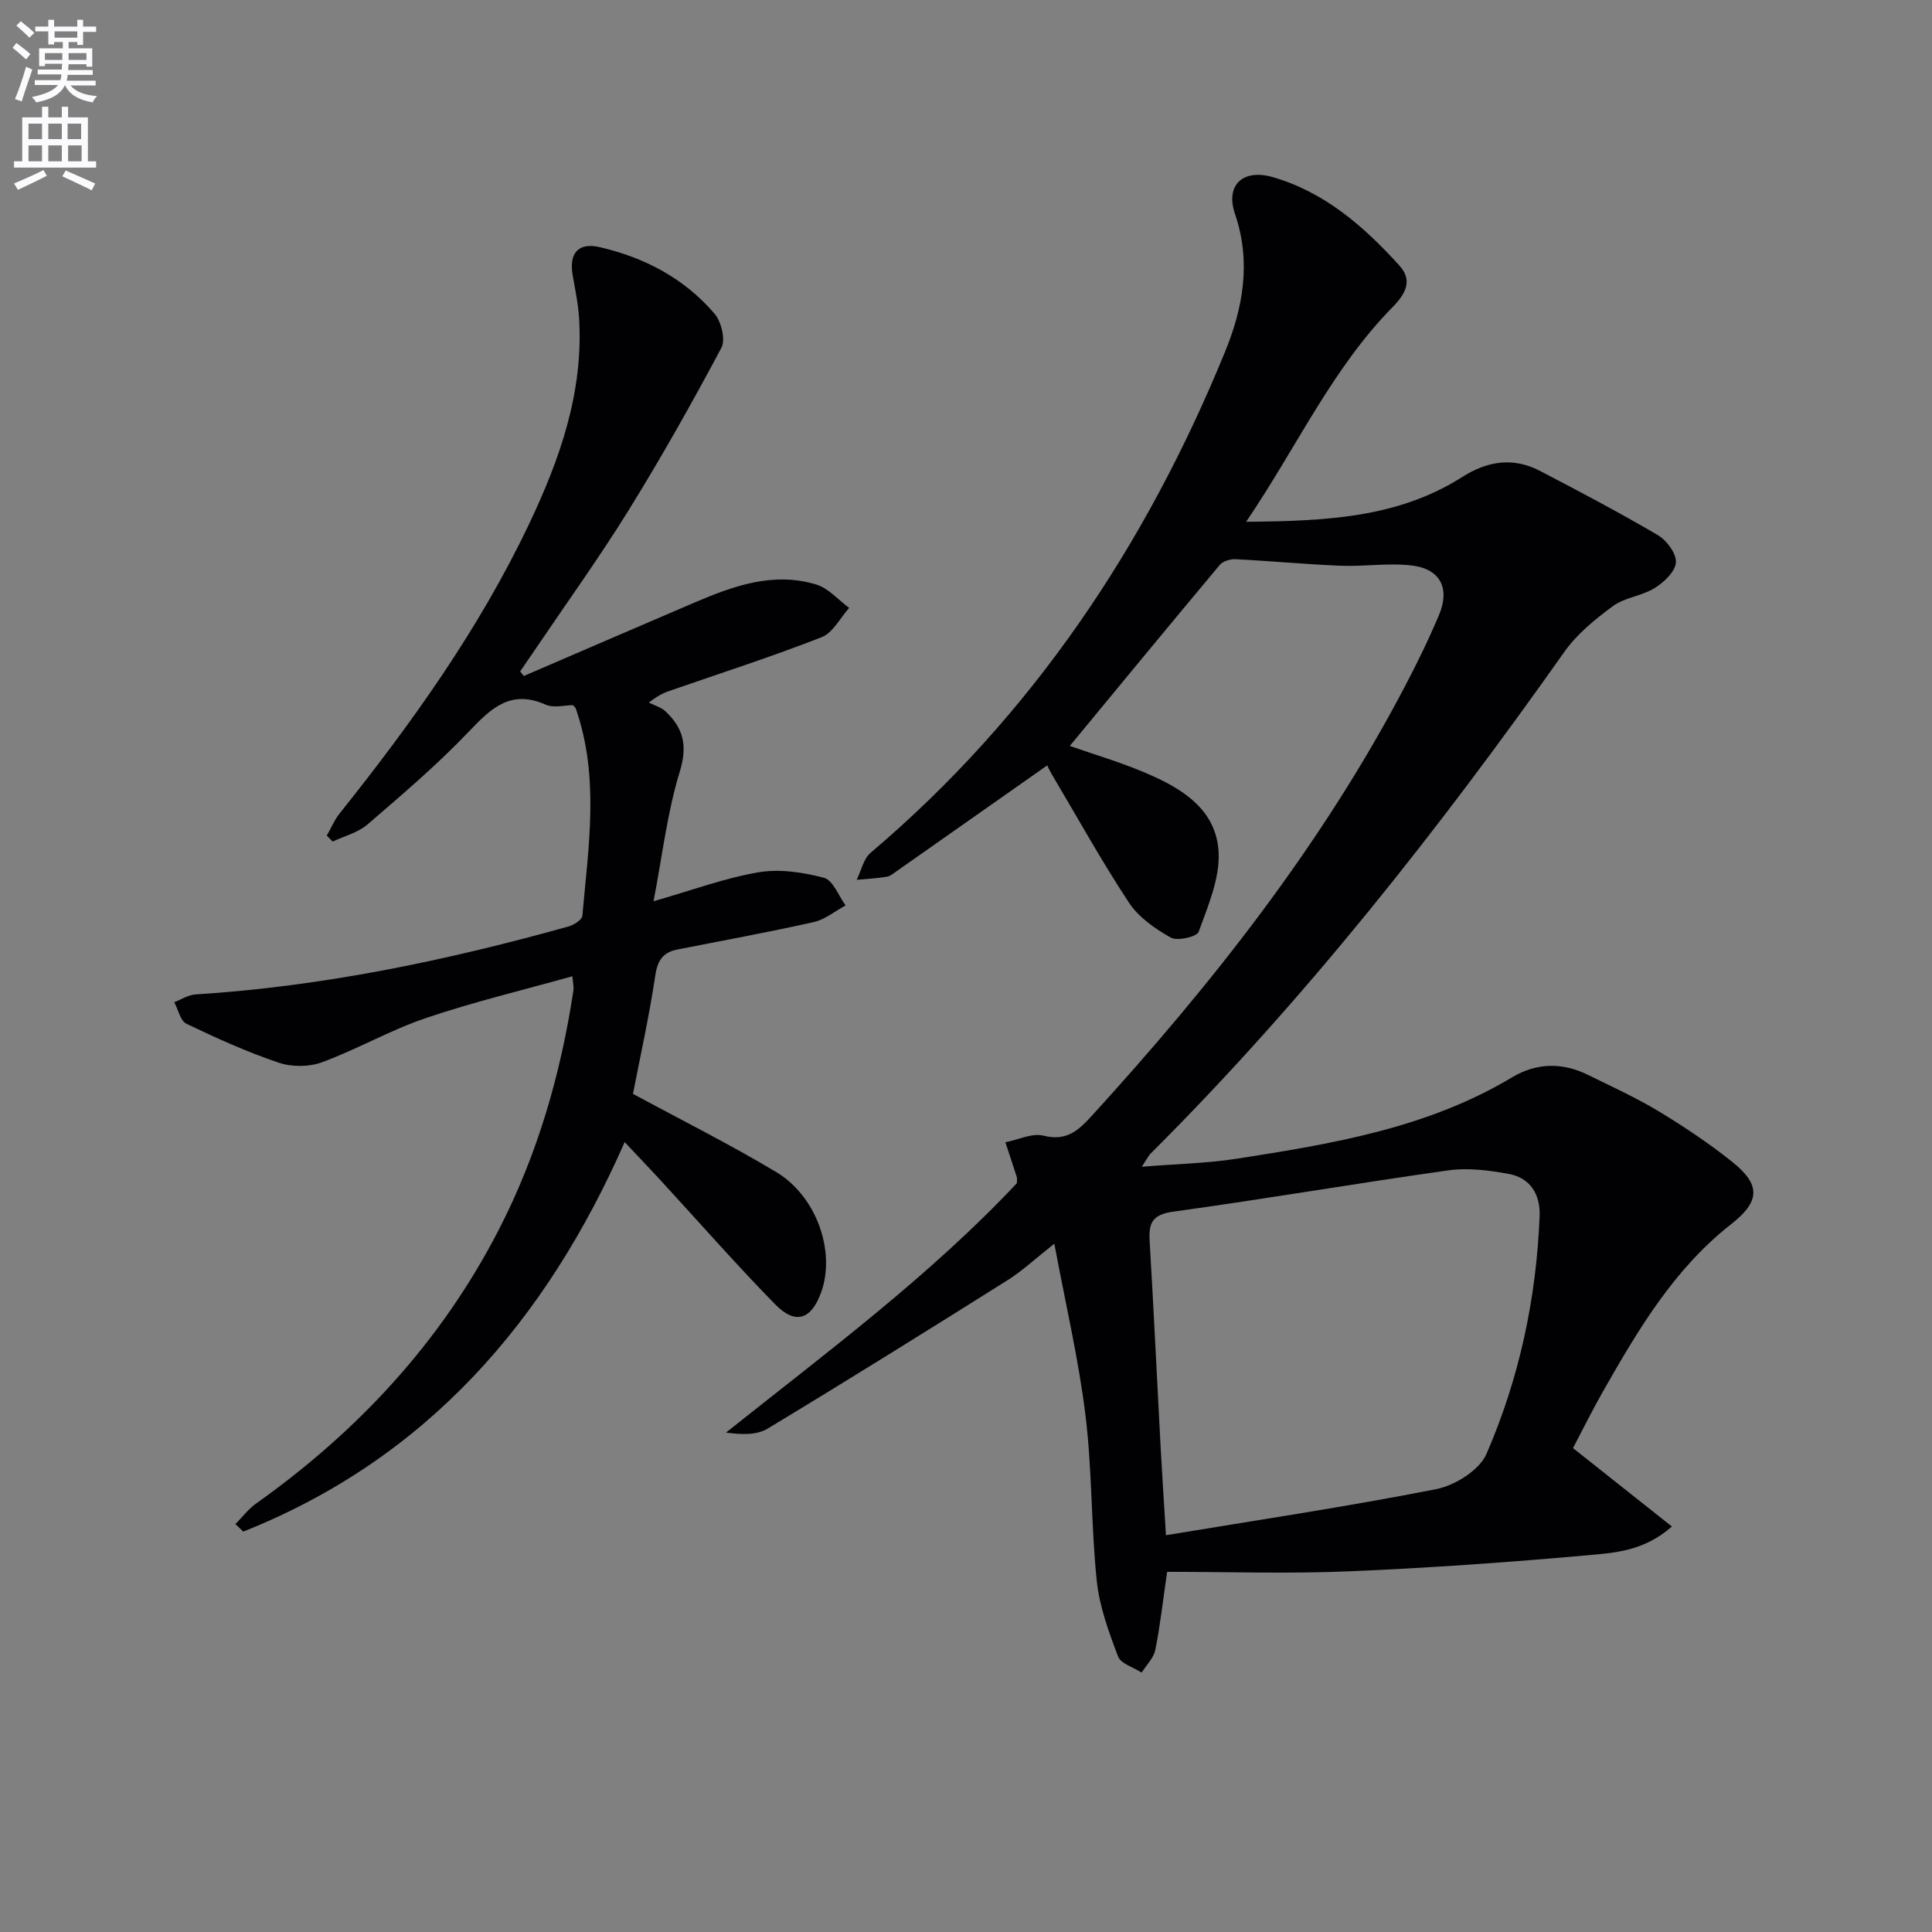
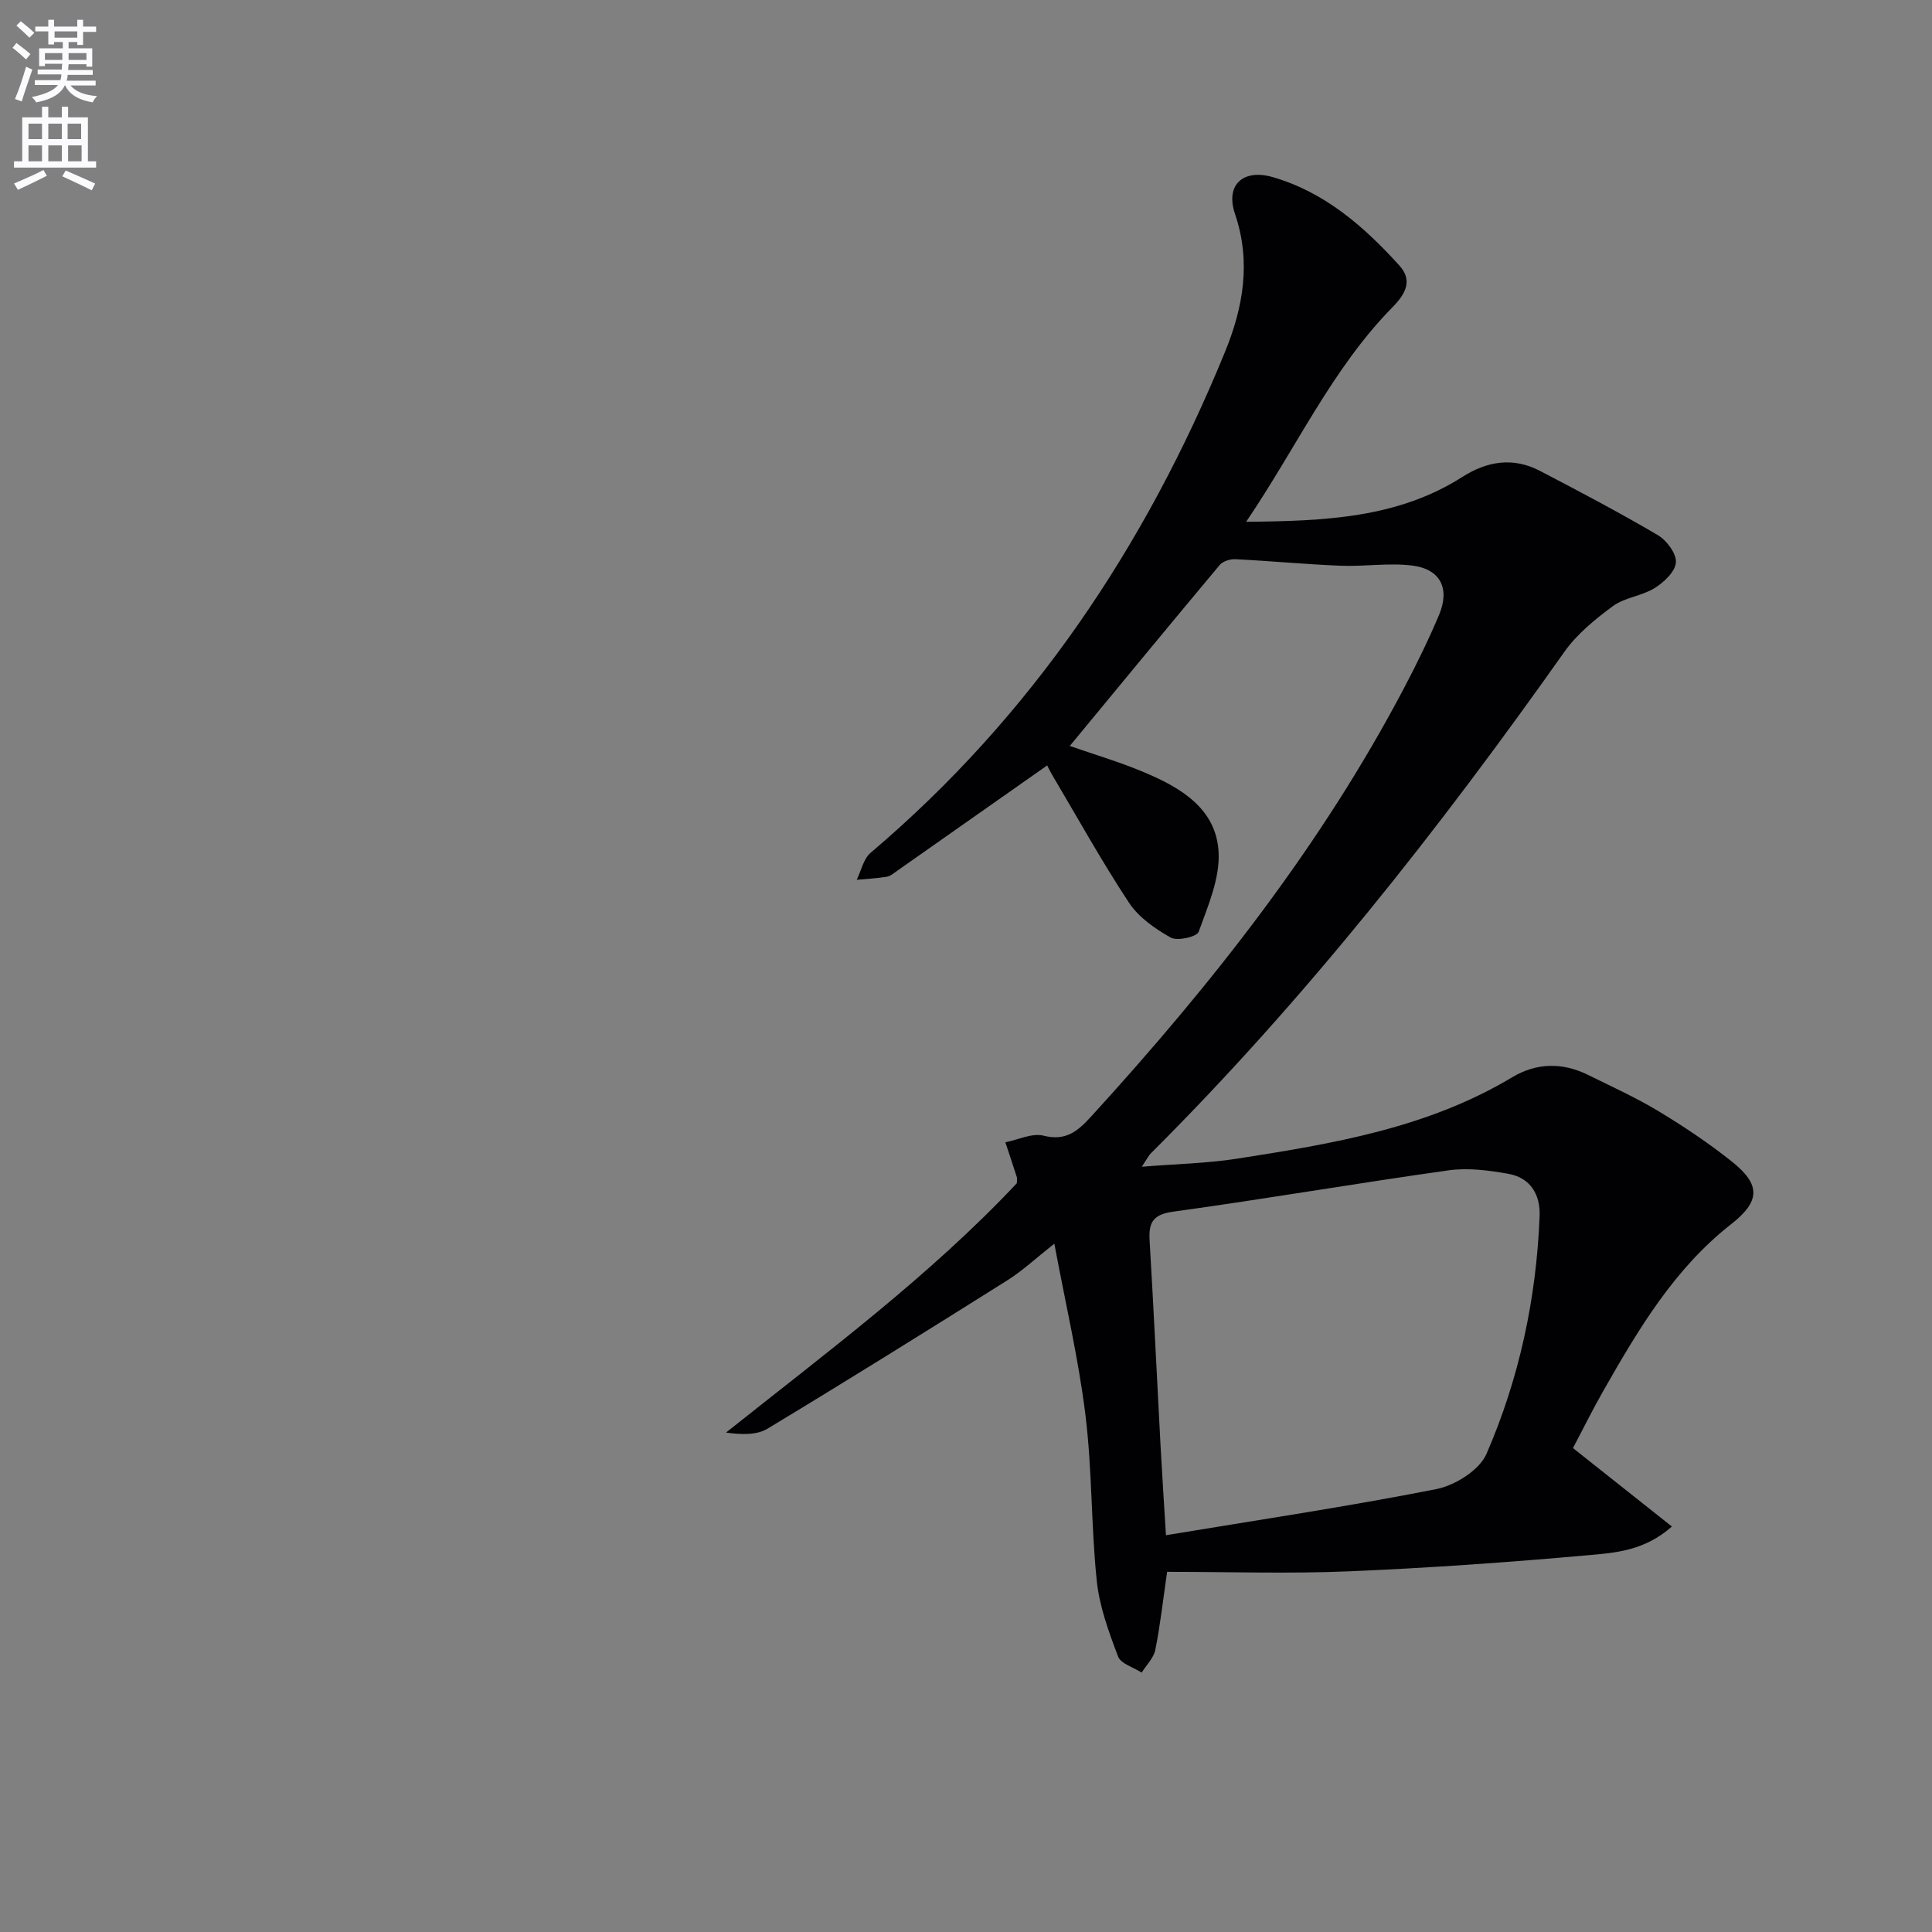
<svg xmlns="http://www.w3.org/2000/svg" enable-background="new 0 0 400 400" viewBox="0 0 400 400">
  <rect x="0" y="0" width="400" height="400" fill="#808080" stroke="none" />
  <path d="m2.6 9.9.8-1c.9.7 1.9 1.4 2.9 2.3l-.9 1.1c-1.1-1-2-1.8-2.8-2.4zm.5 10.6c.9-2.1 1.6-4.3 2.3-6.7.4.2.8.4 1.3.6-.7 2.1-1.5 4.3-2.2 6.6zm.3-15.2.9-.9c1 .8 2 1.6 2.8 2.4l-1 1c-.9-.9-1.8-1.7-2.7-2.5zm12.6-1.2h1.2v1.4h2.7v1.1h-2.7v2.7h-1.2v-.6h-1.8v1.3h4.9v3.8h-1.2v-.5h-3.7c0 .4-.1.9-.1 1.2h5.1v1h-5.2c0 .5-.1.9-.2 1.2h6v1h-5.2c1.1 1.3 2.9 2 5.5 2.2-.4.4-.7.8-.9 1.3-2.9-.5-4.8-1.6-5.7-3.5h-.1c-.8 1.7-2.7 2.9-5.9 3.5-.2-.4-.6-.8-.9-1.1 2.8-.6 4.6-1.4 5.4-2.5h-4.8v-1h5.3c.1-.3.2-.7.2-1.2h-4.9v-1h5c0-.4 0-.8.1-1.2h-3.6v.5h-1.2v-3.7h4.9v-1.3h-1.8v.5h-1.2v-2.7h-2.7v-1h2.7v-1.4h1.2v1.4h4.8zm-6.7 8.3h3.6c0-.4 0-.9 0-1.4h-3.6zm1.9-4.6h4.8v-1.3h-4.7v1.3zm6.7 3.2h-3.7v1.4h3.7z" fill="#fbfafc" />
  <path d="m8.7 22.1h1.3v2.2h2.8v-2.2h1.3v2.2h4.1v9.1h1.7v1.3h-17v-1.3h1.7v-9.1h4.1zm.3 13.1.7 1.2c-1.8.9-3.8 1.9-6 2.9-.2-.4-.5-.8-.8-1.3 2.3-1 4.4-1.9 6.1-2.8zm-3.1-6.4h2.8v-3.2h-2.8zm0 4.6h2.8v-3.3h-2.8zm4.1-4.6h2.8v-3.2h-2.8zm0 4.6h2.8v-3.3h-2.8zm3.6 1.9c2.1.9 4.1 1.8 6.1 2.7l-.7 1.4c-2.2-1.1-4.2-2-6.1-2.9zm3.2-9.7h-2.8v3.2h2.8zm-2.7 7.8h2.8v-3.3h-2.8z" fill="#fbfafc" />
  <g fill="#010104">
    <path d="m218.29 257.49c-3.81 3-6.6 5.62-9.78 7.62-16.46 10.35-32.96 20.64-49.6 30.68-2.26 1.36-5.4 1.25-8.6.81 20.92-16.66 42.19-32.44 60.22-51.63 0-.63.08-.98-.01-1.27-.77-2.41-1.58-4.8-2.37-7.2 2.65-.52 5.54-1.97 7.91-1.37 4.72 1.19 7.17-1.03 9.96-4.09 24.87-27.25 47.6-56.05 64.82-88.87 2.55-4.85 4.96-9.79 7.09-14.84 2.3-5.45.33-9.48-5.49-10.23-4.87-.62-9.91.23-14.86.03-7.26-.29-14.5-.99-21.76-1.35-1.09-.06-2.63.4-3.28 1.18-10.35 12.36-20.59 24.81-31.05 37.48 5.04 1.76 10.34 3.32 15.41 5.46 7.58 3.19 14.95 7.53 15.4 16.58.27 5.43-2.21 11.11-4.13 16.44-.37 1.04-4.41 1.96-5.79 1.19-3.24-1.82-6.64-4.19-8.64-7.22-5.65-8.57-10.64-17.58-15.88-26.42-.49-.82-.89-1.69-1.05-2-10.45 7.34-20.75 14.58-31.06 21.82-.68.48-1.39 1.1-2.15 1.23-2.06.34-4.15.44-6.23.63.94-1.89 1.4-4.34 2.88-5.59 33.36-28.28 56.92-63.48 73.36-103.67 3.75-9.16 5.48-18.62 2.08-28.61-2.04-6.01 1.68-9.38 7.82-7.61 10.78 3.12 18.91 10.24 26.23 18.32 2.81 3.1 1.25 5.88-1.45 8.63-12.5 12.71-19.78 28.92-30.29 44.41 16.46-.15 31.41-.79 44.77-9.29 5.15-3.28 10.52-4.14 16.04-1.26 8.23 4.29 16.45 8.62 24.44 13.32 1.83 1.08 3.86 3.82 3.73 5.65-.14 1.9-2.48 4.11-4.41 5.31-2.63 1.63-6.16 1.92-8.62 3.72-3.7 2.72-7.46 5.79-10.08 9.5-25.98 36.76-53.73 72.04-85.67 103.88-.34.34-.55.8-1.8 2.7 7.32-.59 13.59-.71 19.73-1.67 19.7-3.08 39.38-6.32 56.91-16.83 5.06-3.04 10.42-3.14 15.73-.52 4.91 2.42 9.93 4.7 14.61 7.52 5.26 3.18 10.41 6.62 15.21 10.45 6.07 4.84 5.79 8.27-.21 12.97-11.81 9.26-19.26 21.89-26.52 34.64-2.13 3.74-4.04 7.61-6.19 11.69 6.67 5.29 13.32 10.56 20.48 16.24-5.71 5.04-11.69 5.43-17.24 5.93-16.55 1.48-33.14 2.66-49.73 3.35-12.43.52-24.9.1-37.54.1-.89 6.11-1.44 11.19-2.45 16.17-.34 1.68-1.85 3.13-2.82 4.69-1.69-1.09-4.32-1.83-4.89-3.34-1.92-5.07-3.86-10.34-4.41-15.68-1.18-11.39-.94-22.95-2.34-34.3-1.43-11.64-4.14-23.11-6.44-35.48zm23.11 60.36c18.81-3.12 37.47-5.9 55.95-9.54 3.89-.77 8.94-3.92 10.41-7.3 6.78-15.6 10.33-32.16 11-49.22.18-4.45-1.89-7.96-6.5-8.77-4.03-.71-8.31-1.28-12.31-.72-19.03 2.67-37.99 5.94-57.03 8.56-4.31.59-5.13 2.31-4.9 6.06.85 14.25 1.51 28.52 2.28 42.78.32 5.93.72 11.87 1.1 18.15z" />
-     <path d="m108.44 139.96c11.83-5.09 23.65-10.21 35.49-15.27 8.03-3.43 16.26-6.35 25.07-3.67 2.53.77 4.56 3.18 6.81 4.84-1.87 2.08-3.36 5.15-5.69 6.06-10.19 3.99-20.62 7.35-30.96 10.93-1.24.43-2.5.8-4.82 2.61 1.17.6 2.55.97 3.47 1.84 3.68 3.46 4.58 7.09 2.93 12.45-2.6 8.47-3.61 17.42-5.43 26.84 8.03-2.29 14.76-4.81 21.72-5.99 4.37-.74 9.22-.01 13.57 1.14 1.87.49 3.01 3.73 4.47 5.72-2.19 1.18-4.25 2.92-6.58 3.44-9.35 2.1-18.78 3.82-28.18 5.67-2.96.58-4.15 2.15-4.63 5.33-1.27 8.5-3.14 16.91-4.63 24.57 9.91 5.37 20 10.41 29.64 16.18 8.4 5.03 12.31 16.44 9.36 24.8-2.02 5.73-5.31 6.92-9.52 2.64-8.15-8.31-15.82-17.09-23.71-25.66-2.35-2.55-4.75-5.06-7.49-7.97-16.29 37.06-40.99 65.53-78.96 80.64-.54-.52-1.09-1.03-1.63-1.55 1.41-1.43 2.66-3.1 4.27-4.25 21.11-15 38.28-33.47 50.21-56.6 8.07-15.65 12.88-32.34 15.51-49.7.09-.61-.09-1.26-.22-2.88-10.38 2.91-20.5 5.33-30.32 8.65-7.35 2.49-14.19 6.45-21.49 9.15-2.68.99-6.28 1.02-8.99.1-6.54-2.21-12.88-5.07-19.11-8.06-1.26-.61-1.7-2.93-2.52-4.46 1.45-.56 2.88-1.51 4.35-1.61 26.32-1.66 51.96-7 77.28-14.08 1.11-.31 2.78-1.37 2.86-2.2 1.27-14.37 3.59-28.8-1.38-42.96-.05-.15-.21-.25-.56-.65-1.74 0-4 .63-5.66-.11-7.26-3.22-11.3.76-15.91 5.59-6.53 6.85-13.79 13.03-20.98 19.22-1.96 1.69-4.78 2.39-7.21 3.54-.4-.41-.81-.83-1.21-1.24.87-1.52 1.55-3.19 2.62-4.54 14.98-18.76 28.91-38.2 39.26-59.97 6.4-13.47 11.3-27.37 10.35-42.64-.18-2.96-.81-5.9-1.32-8.83-.82-4.64 1.19-6.87 5.59-5.85 9.32 2.15 17.54 6.48 23.78 13.78 1.4 1.64 2.31 5.37 1.42 7.05-6.07 11.4-12.42 22.68-19.22 33.66-6.04 9.75-12.76 19.08-19.19 28.59-1.08 1.59-2.17 3.18-3.26 4.77.27.3.51.62.75.94z" />
  </g>
</svg>